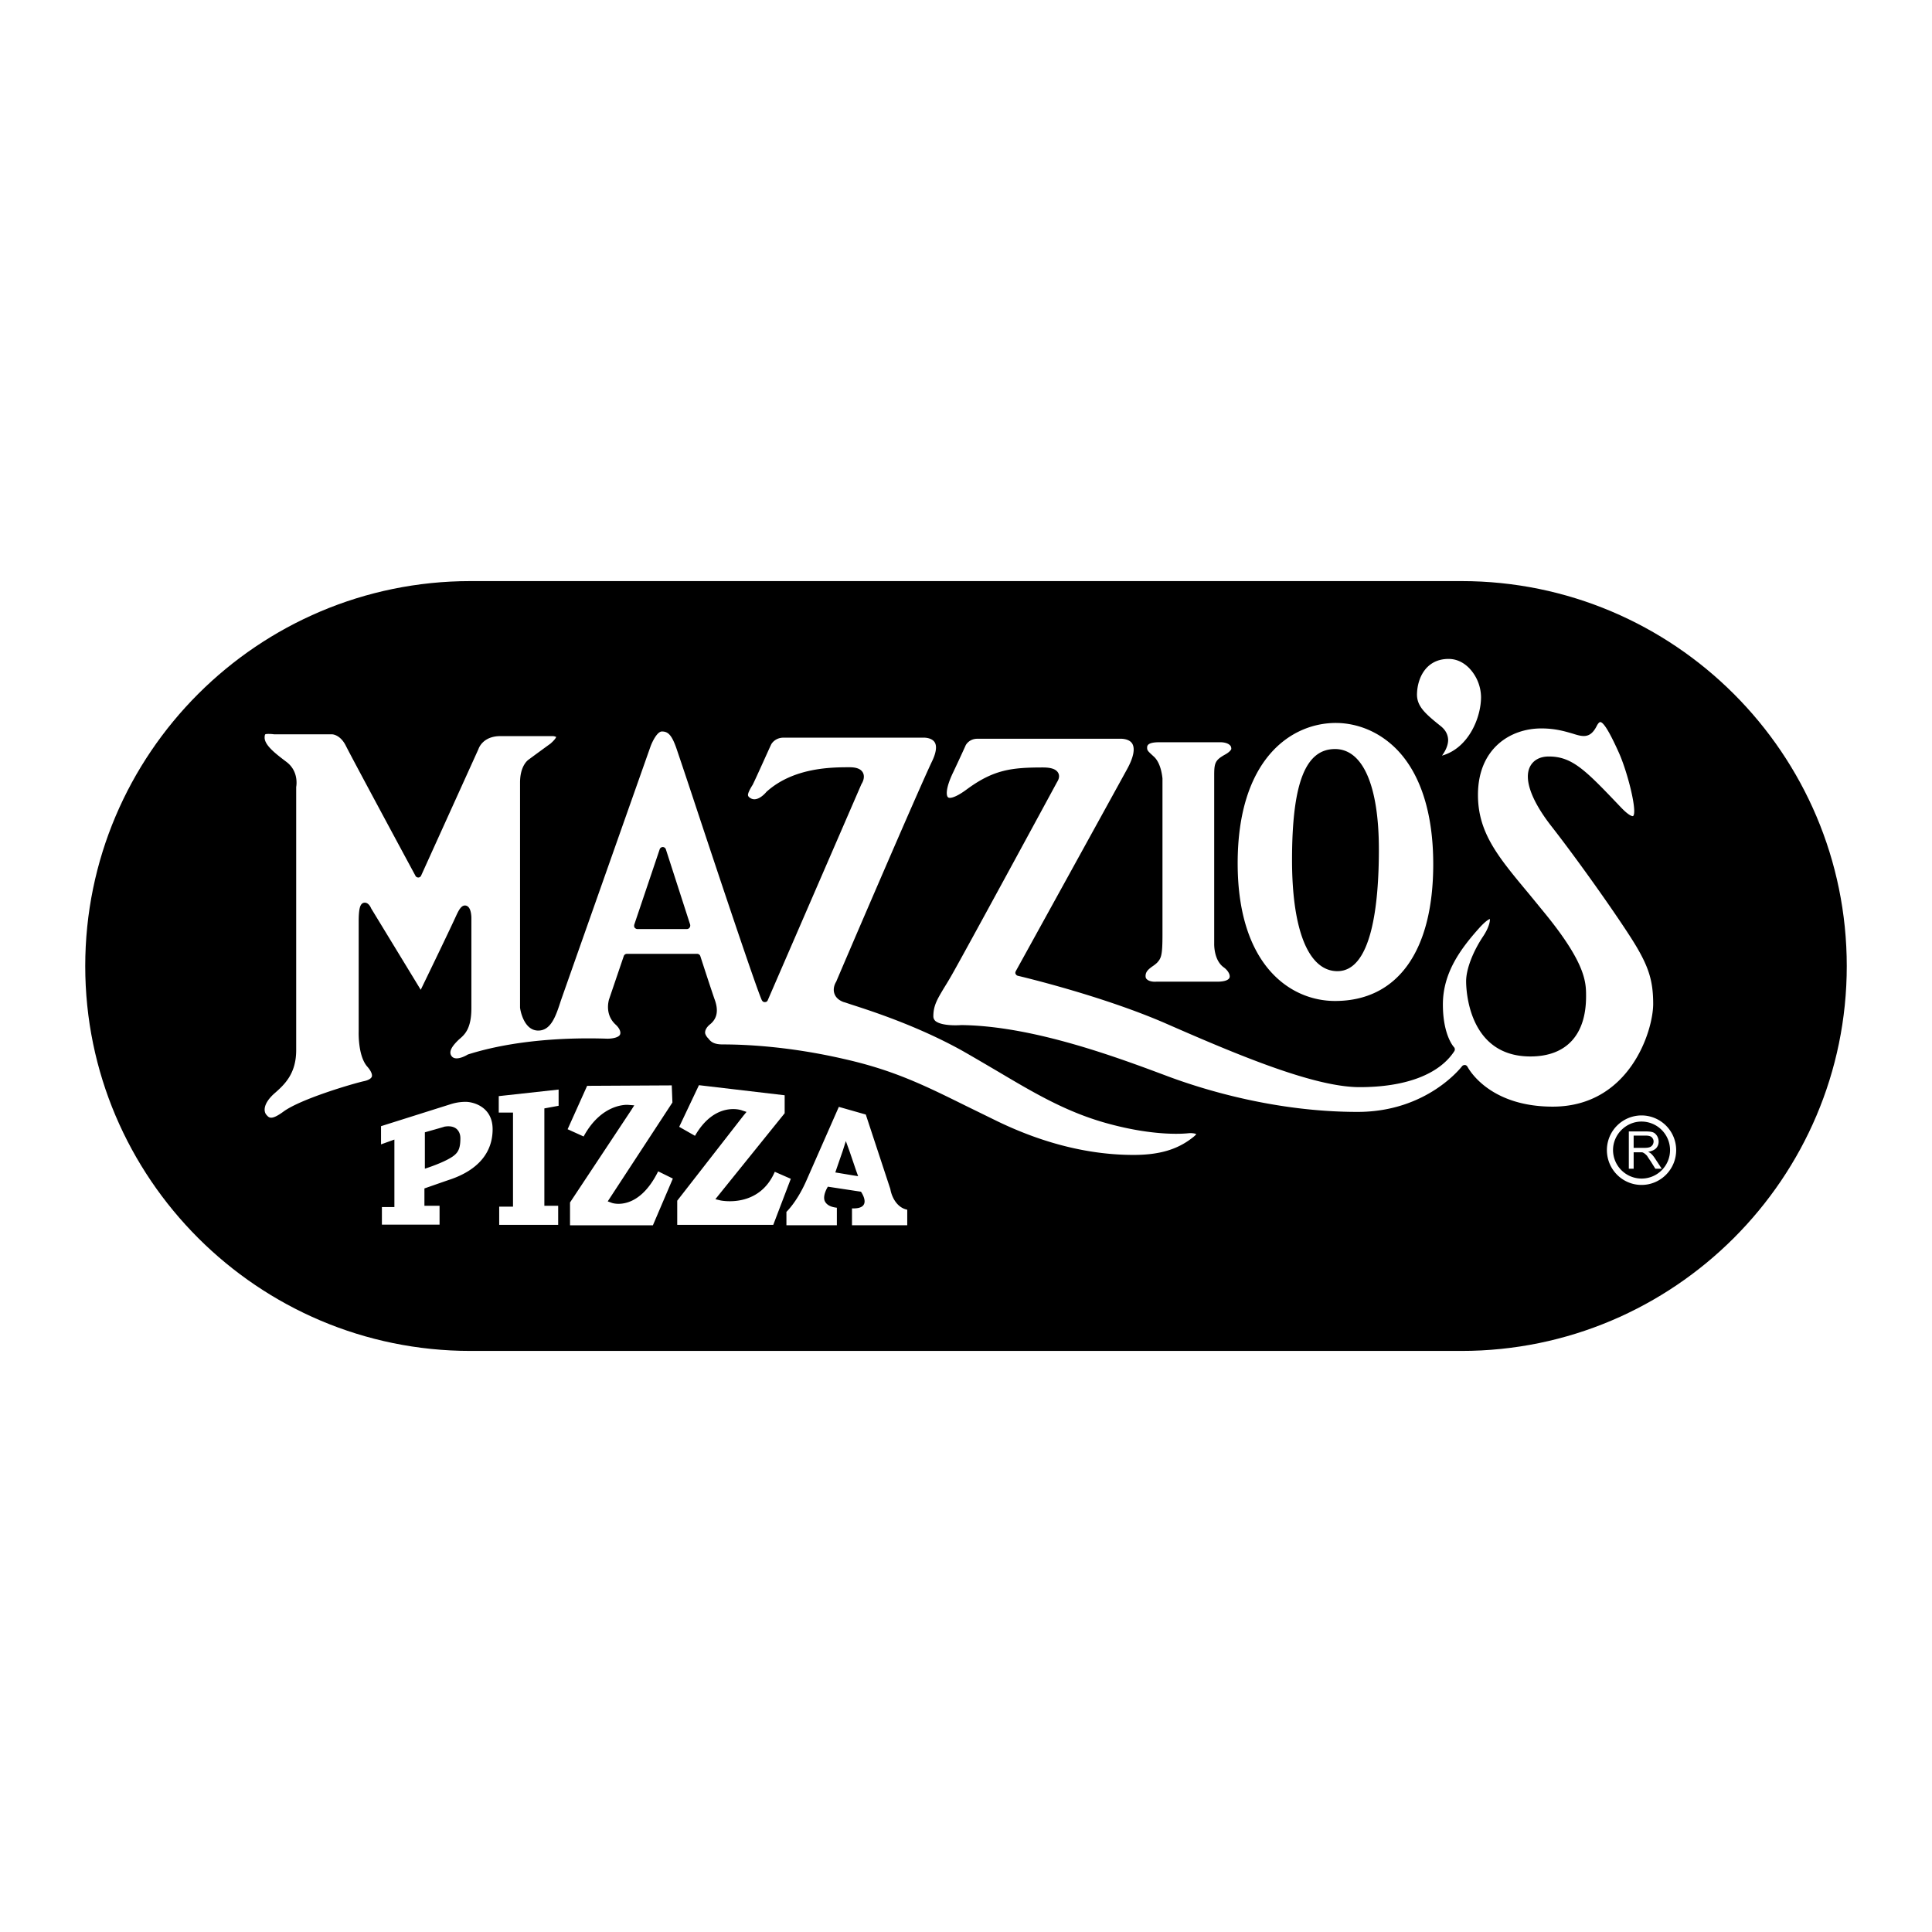
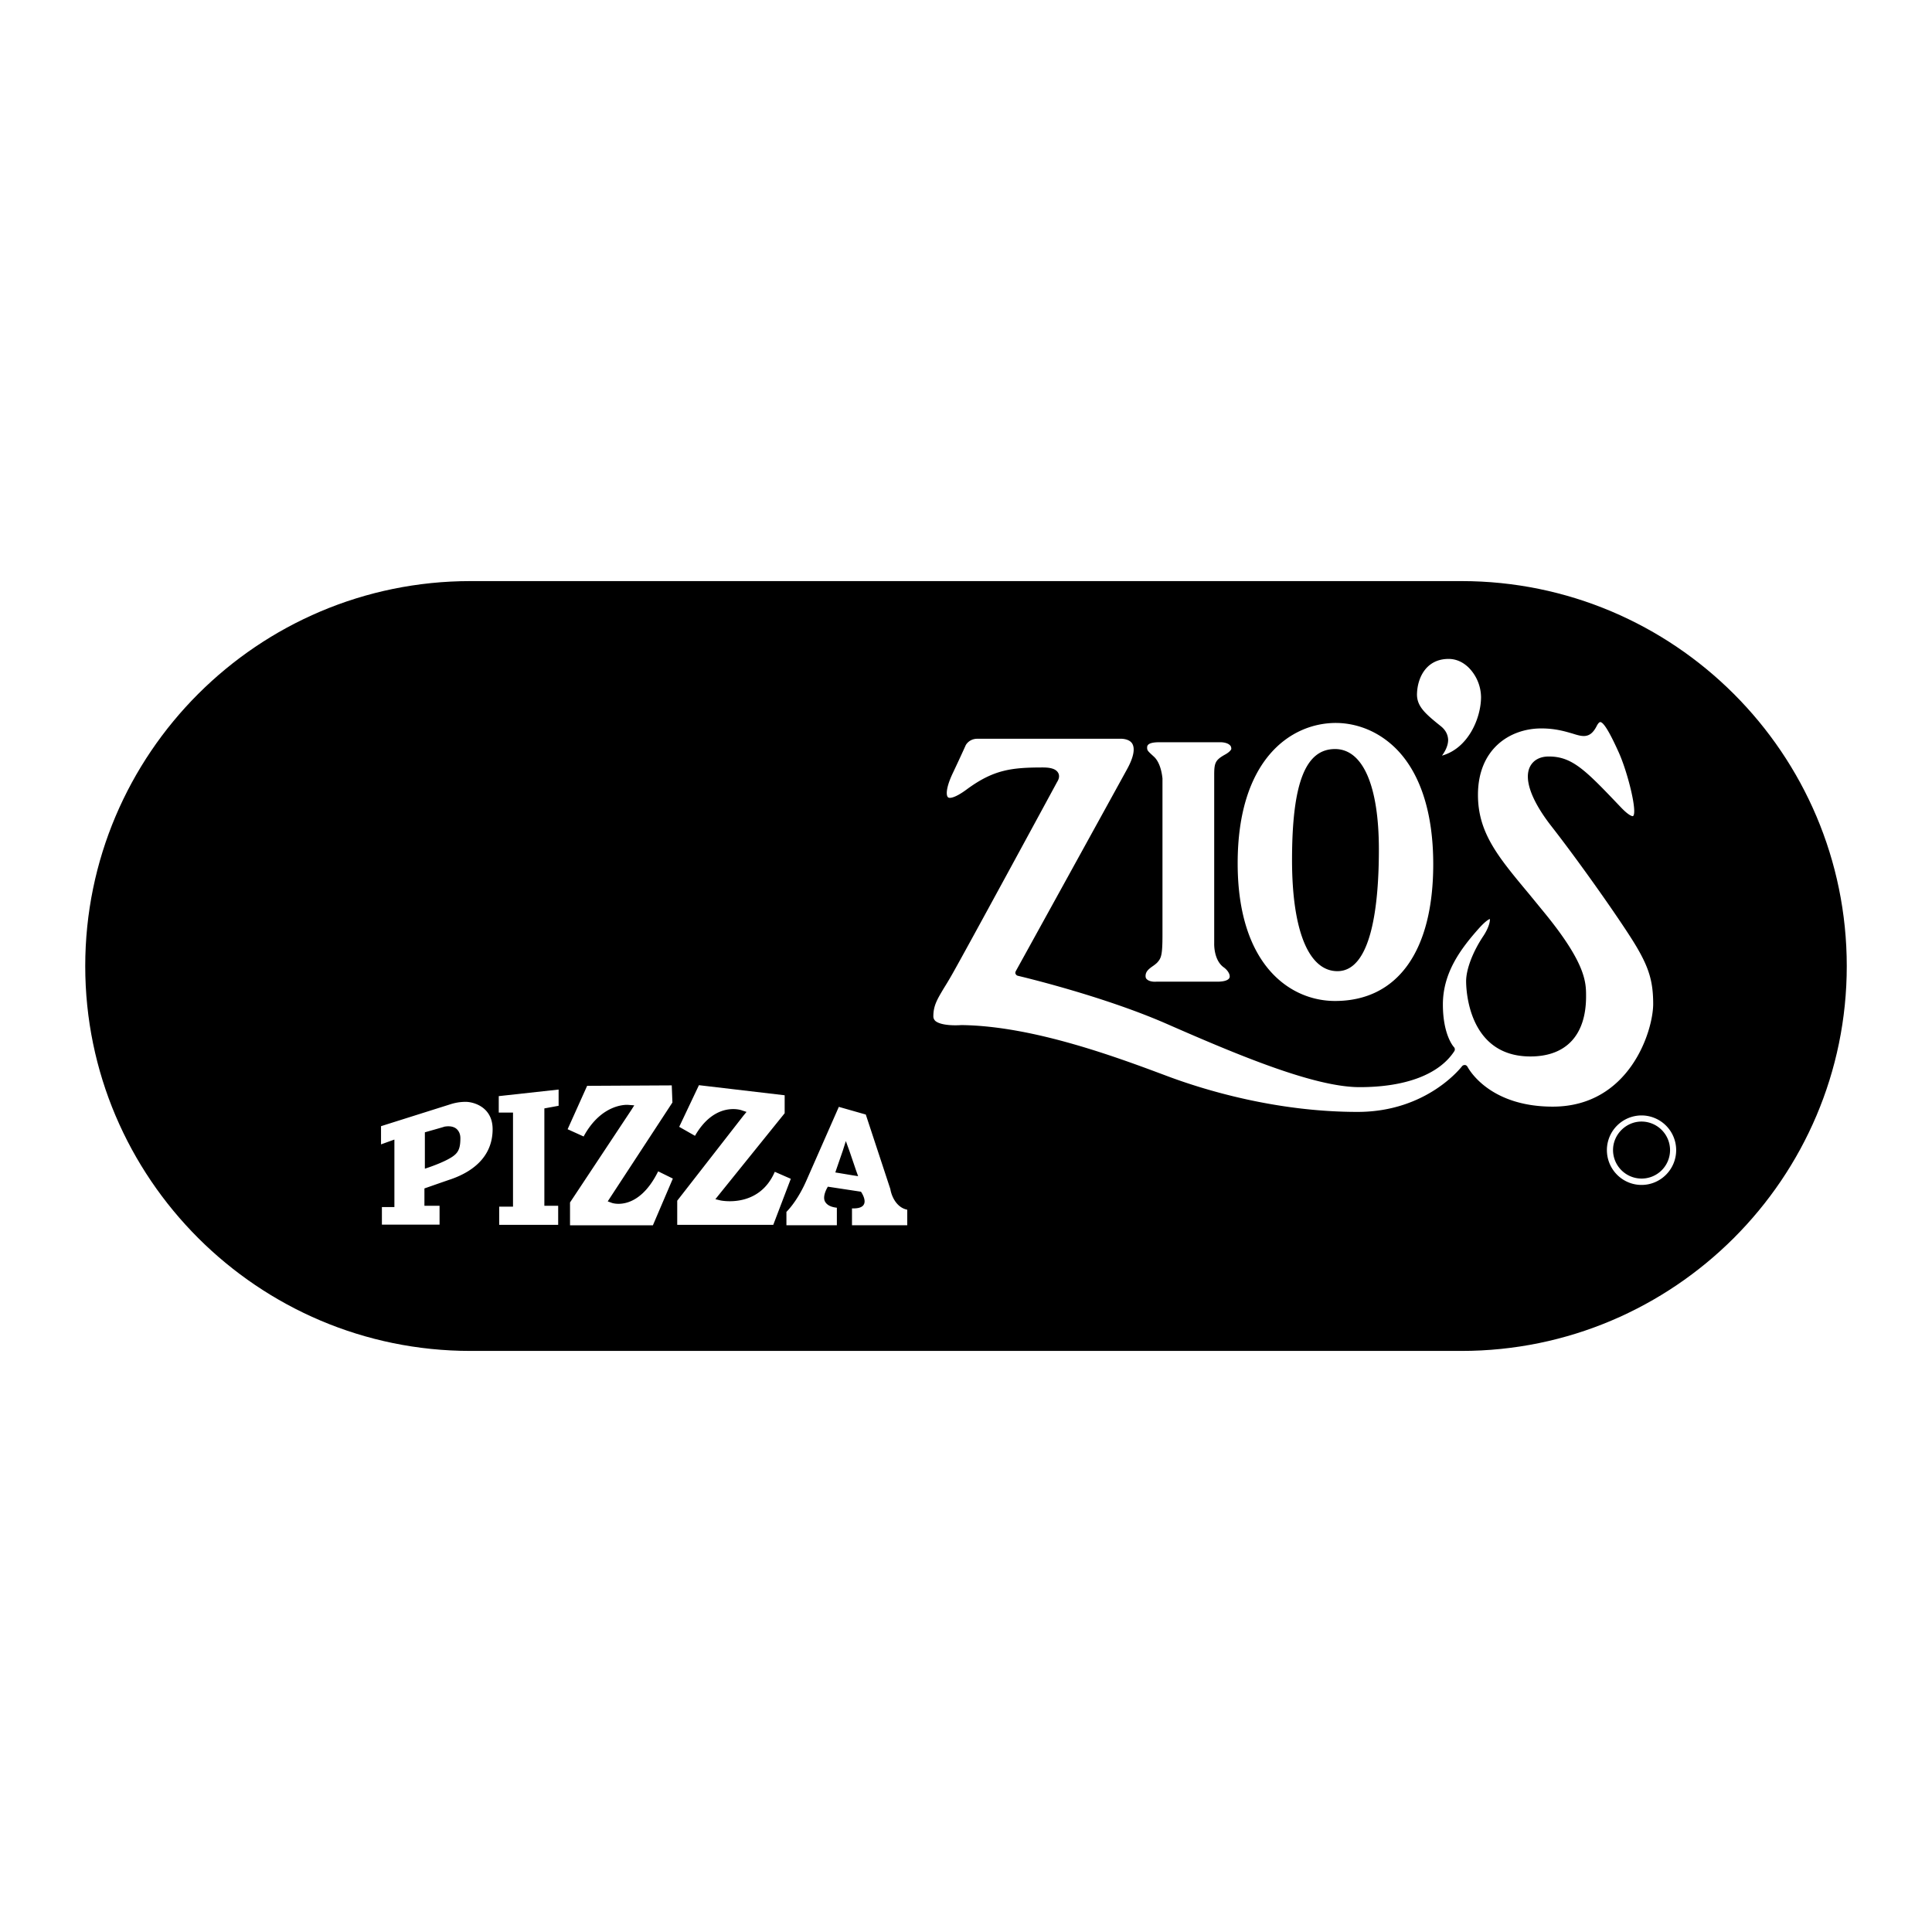
<svg xmlns="http://www.w3.org/2000/svg" width="2500" height="2500" viewBox="0 0 192.756 192.756">
  <g fill-rule="evenodd" clip-rule="evenodd">
-     <path fill="#fff" d="M0 0h192.756v192.756H0V0z" />
    <path d="M145.816 57.976H46.939c-21.197 0-38.435 17.216-38.435 38.413 0 21.154 17.238 38.393 38.435 38.393h98.877c21.197 0 38.436-17.238 38.436-38.393 0-21.198-17.238-38.413-38.436-38.413z" />
    <path d="M163.777 111.287a3.463 3.463 0 0 1 3.455 3.455c0 1.926-1.553 3.479-3.455 3.479-1.904 0-3.457-1.553-3.457-3.479a3.463 3.463 0 0 1 3.457-3.455zM85.9 118.898l-3.303-.502s-.591.918-.284 1.486c.196.352.59.547 1.181.613v1.75h-5.032v-1.334c.306-.307 1.204-1.312 2.013-3.172l3.216-7.307 2.69.766 2.45 7.438c.109.678.59 1.838 1.685 2.057v1.553h-5.513v-1.686c2.144.088.897-1.662.897-1.662zM77.149 122.201h-9.582v-2.406l6.606-8.486.307-.373-.46-.152c-.021-.021-2.669-.963-4.681 2.537l-1.575-.896 1.969-4.156 8.553 1.006v1.793l-6.563 8.139-.35.438.547.131c.043 0 3.806.787 5.381-2.865l1.598.699-1.75 4.591zM65.14 122.246h-8.269v-2.275l6.104-9.209.306-.482-.569-.043c-.109-.021-2.669-.197-4.484 3.15l-1.597-.723 1.947-4.33 8.443-.045.066 1.707-6.213 9.494-.241.371.416.152c.11.045 2.647.832 4.616-3.148l1.465.721-1.99 4.66zM44.927 117.674c-.022 0-2.582.896-2.582.896v1.729h1.51v1.881h-5.753v-1.75h1.247v-6.736l-1.334.48v-1.816l7.066-2.23c.022 0 .59-.197 1.378-.197.744 0 2.69.48 2.69 2.734 0 2.341-1.466 4.067-4.222 5.009zM49.761 111.002v-1.641l5.972-.656v1.619l-1.422.262v9.713h1.378v1.902h-5.884v-1.814h1.378v-9.385h-1.422zM141.377 69.154c.064-1.575.939-3.413 3.148-3.413.941 0 1.619.481 2.035.897a4.257 4.257 0 0 1 1.203 2.909c0 2.057-1.246 5.097-3.895 5.841.307-.415.613-.984.613-1.575-.021-.525-.262-.984-.723-1.356-1.615-1.29-2.447-2.034-2.381-3.303zM133.281 72.129c1.291 0 3.764.35 5.994 2.559 2.428 2.429 3.719 6.41 3.719 11.529 0 8.685-3.564 13.65-9.799 13.65-4.484 0-9.713-3.588-9.713-13.738 0-10.325 5.272-14 9.799-14zM122.104 96.52c-1.027-.721-.963-2.362-.963-2.406V77.292c0-1.203.133-1.466 1.051-1.991.613-.328.656-.59.656-.569 0-.175-.043-.306-.152-.394-.242-.241-.723-.284-.898-.284h-6.146c-1.203 0-1.203.372-1.203.547 0 .284.088.35.635.853.787.678.875 2.122.896 2.188v15.619c0 2.1-.131 2.341-.547 2.8a3.354 3.354 0 0 1-.416.328c-.438.307-.744.568-.721 1.029 0 .131.064.24.152.305.24.219.723.24.918.219h6.082c.701 0 1.137-.152 1.225-.414.087-.286-.175-.723-.569-1.008z" fill="#fff" />
    <path d="M163.252 94.42c-1.225-2.079-5.49-8.182-8.553-12.097-1.904-2.472-2.67-4.572-2.057-5.819.328-.656.984-1.028 1.881-1.028 2.363 0 3.676 1.378 7.197 5.075.918.962 1.203.875 1.203.875.48-.328-.525-4.397-1.443-6.41-.438-.962-1.357-2.953-1.816-2.975-.088 0-.219.109-.371.416-.656 1.269-1.4 1.05-2.43.722-.699-.197-1.662-.503-3.084-.503-3.15 0-6.322 2.056-6.322 6.628 0 3.807 2.035 6.213 5.098 9.888l1.684 2.057c4.004 4.943 4.004 6.781 4.004 8.16 0 3.85-1.969 5.994-5.557 5.994-6.234 0-6.41-6.738-6.41-7.504 0-1.182.656-2.931 1.729-4.528.547-.832.678-1.487.635-1.685-.109.044-.416.197-1.051.897-1.881 2.1-3.631 4.484-3.631 7.634 0 3.084 1.094 4.244 1.094 4.244a.334.334 0 0 1 .045.416c-1.51 2.318-4.857 3.588-9.451 3.588-4.463 0-11.922-3.107-19.162-6.279-6.52-2.865-14.854-4.812-14.941-4.834s-.176-.088-.219-.197c-.045-.066-.021-.174.021-.262.088-.154 9.123-16.539 11.113-20.169.635-1.16.809-2.035.502-2.538-.328-.525-1.18-.481-1.203-.481h-14.24c-.853 0-1.181.656-1.181.678 0 0-.591 1.312-1.247 2.69-.788 1.641-.678 2.341-.503 2.472.131.131.678.087 1.837-.766 2.691-1.991 4.484-2.209 7.635-2.209.832 0 1.334.175 1.531.568.197.394-.066.788-.131.897-.328.612-9.429 17.391-10.544 19.316-.263.459-.503.854-.722 1.203-.678 1.137-1.072 1.771-1.072 2.844 0 .176.065.328.197.459.569.482 2.056.459 2.582.416h.044c7.219.088 15.684 3.281 20.651 5.141 3.477 1.291 10.652 3.521 18.855 3.521 6.957 0 10.369-4.506 10.414-4.549.064-.088.174-.131.283-.131s.219.086.264.174c.086.152 2.1 3.98 8.508 3.98 7.635 0 10.02-7.523 10.02-10.258-.002-2.21-.418-3.587-1.686-5.731z" fill="#fff" />
-     <path d="M118.625 113.059c-.262.021-3.281.393-8.334-1.029-3.938-1.115-7.066-2.953-10.676-5.096-1.158-.678-2.34-1.379-3.609-2.102-4.484-2.492-9.122-3.98-11.091-4.615-.328-.109-.569-.197-.744-.24-.48-.176-.787-.459-.918-.832-.197-.547.087-1.07.175-1.203.285-.699 8.225-19.206 9.582-22.028.394-.831.481-1.488.241-1.859-.307-.481-1.072-.459-1.094-.459H78.178c-.897 0-1.247.678-1.247.7-.065.109-1.465 3.26-1.837 4.003-.197.306-.525.875-.459 1.072.022.109.131.197.284.285.722.394 1.553-.657 1.553-.657 2.691-2.428 6.476-2.45 8.291-2.45.7 0 1.138.175 1.334.546.241.481-.065 1.007-.152 1.138L76.604 99.78c-.044.131-.153.197-.285.197-.131.021-.24-.066-.306-.176-.503-1.049-4.528-13.103-6.913-20.322a756.795 756.795 0 0 0-1.597-4.769c-.503-1.466-.897-1.729-1.466-1.729-.459 0-.94.984-1.115 1.444-.088.241-8.357 23.67-8.969 25.42-.481 1.486-.962 2.975-2.253 2.975-1.487 0-1.815-2.188-1.815-2.297V78.079c0-1.641.744-2.231.896-2.319.044-.043 2.144-1.575 2.122-1.553.503-.438.569-.635.591-.679a.852.852 0 0 0-.372-.087h-5.185c-1.815 0-2.188 1.269-2.209 1.312l-5.709 12.6a.312.312 0 0 1-.285.197c-.109 0-.241-.066-.284-.175-.263-.481-6.278-11.637-6.935-12.95-.547-1.116-1.334-1.16-1.356-1.16h-5.796c-.263-.043-.81-.065-.897 0-.044.044-.065.175-.065.329 0 .788 1.181 1.663 2.187 2.428 1.182.896 1.007 2.253.963 2.494v26.251c0 2.406-1.203 3.479-2.231 4.375-1.181 1.094-.962 1.838-.744 2.078.262.307.481.568 1.663-.285 1.684-1.268 6.891-2.799 8.05-3.062.438-.086.744-.262.809-.459.065-.219-.087-.59-.481-1.027-.918-1.094-.831-3.414-.831-3.479V91.992c0-1.334.131-1.838.525-1.925.394-.065.634.35.722.569l4.944 8.116c.766-1.576 2.954-6.104 3.587-7.503.241-.503.504-.985.919-.897.416.088.525.678.547 1.16v9.079c0 2.055-.678 2.646-1.225 3.105-.788.744-1.072 1.291-.722 1.707.459.523 1.597-.197 1.597-.197 5.579-1.771 11.901-1.641 13.913-1.576.612 0 1.159-.152 1.269-.414.11-.264-.066-.656-.459-1.008-1.094-1.027-.656-2.383-.656-2.449l1.488-4.375a.328.328 0 0 1 .306-.218h7.022c.131 0 .262.087.306.218 1.028 3.172 1.334 4.047 1.4 4.245.438 1.137.306 1.969-.416 2.559-.306.24-.503.547-.503.811-.022.174.175.48.306.59.219.285.481.613 1.444.613 2.144 0 6.584.174 12.163 1.465 4.922 1.115 7.94 2.604 12.097 4.66l3.216 1.574c4.594 2.209 9.145 3.326 13.52 3.326 2.537 0 4.354-.525 5.861-1.707.264-.197.35-.307.395-.371-.135-.069-.442-.112-.727-.09z" fill="#fff" />
    <path d="M163.777 111.898a2.853 2.853 0 0 1 2.844 2.844 2.839 2.839 0 0 1-2.844 2.844 2.85 2.85 0 0 1-2.844-2.844c.001-1.553 1.29-2.844 2.844-2.844zM84.74 114.809l-.35-.963-.306.963-.612 1.771-.132.395.394.064 1.313.219.568.088-.197-.547-.678-1.99zM45.539 112.621c-.459-.373-1.115-.219-1.181-.219-.021.021-1.969.568-1.969.568v3.631s1.312-.416 2.231-.896c1.006-.525 1.312-.896 1.312-2.145.001-.501-.218-.787-.393-.939zM133.436 96.893c3.412 0 4.135-6.607 4.135-12.141 0-6.366-1.598-10.02-4.375-10.02-2.953 0-4.289 3.413-4.289 11.069-.001 7.044 1.663 11.092 4.529 11.092zM66.431 84.729c-.044-.131-.175-.219-.307-.219s-.262.088-.306.219l-2.538 7.525c-.022.109-.022.219.044.306.066.066.153.131.262.131h4.966a.332.332 0 0 0 .241-.131c.066-.087.087-.197.066-.306l-2.428-7.525z" />
-     <path d="M162.508 116.602v-3.719h1.641c.328 0 .592.021.766.088.176.066.307.197.416.371.088.154.152.352.152.547a.948.948 0 0 1-.262.68c-.176.174-.438.283-.787.35.131.064.219.109.283.174.154.133.285.307.416.504l.656 1.006h-.635l-.48-.766c-.154-.219-.264-.393-.35-.525a2.17 2.17 0 0 0-.264-.24.952.952 0 0 0-.219-.109h-.851v1.641h-.482v-.002z" fill="#fff" />
    <path d="M162.99 114.523h1.07c.219 0 .395-.021.525-.066a.593.593 0 0 0 .285-.217.676.676 0 0 0 .109-.352c0-.174-.066-.305-.197-.438-.131-.109-.328-.152-.613-.152h-1.18v1.225h.001z" />
  </g>
</svg>